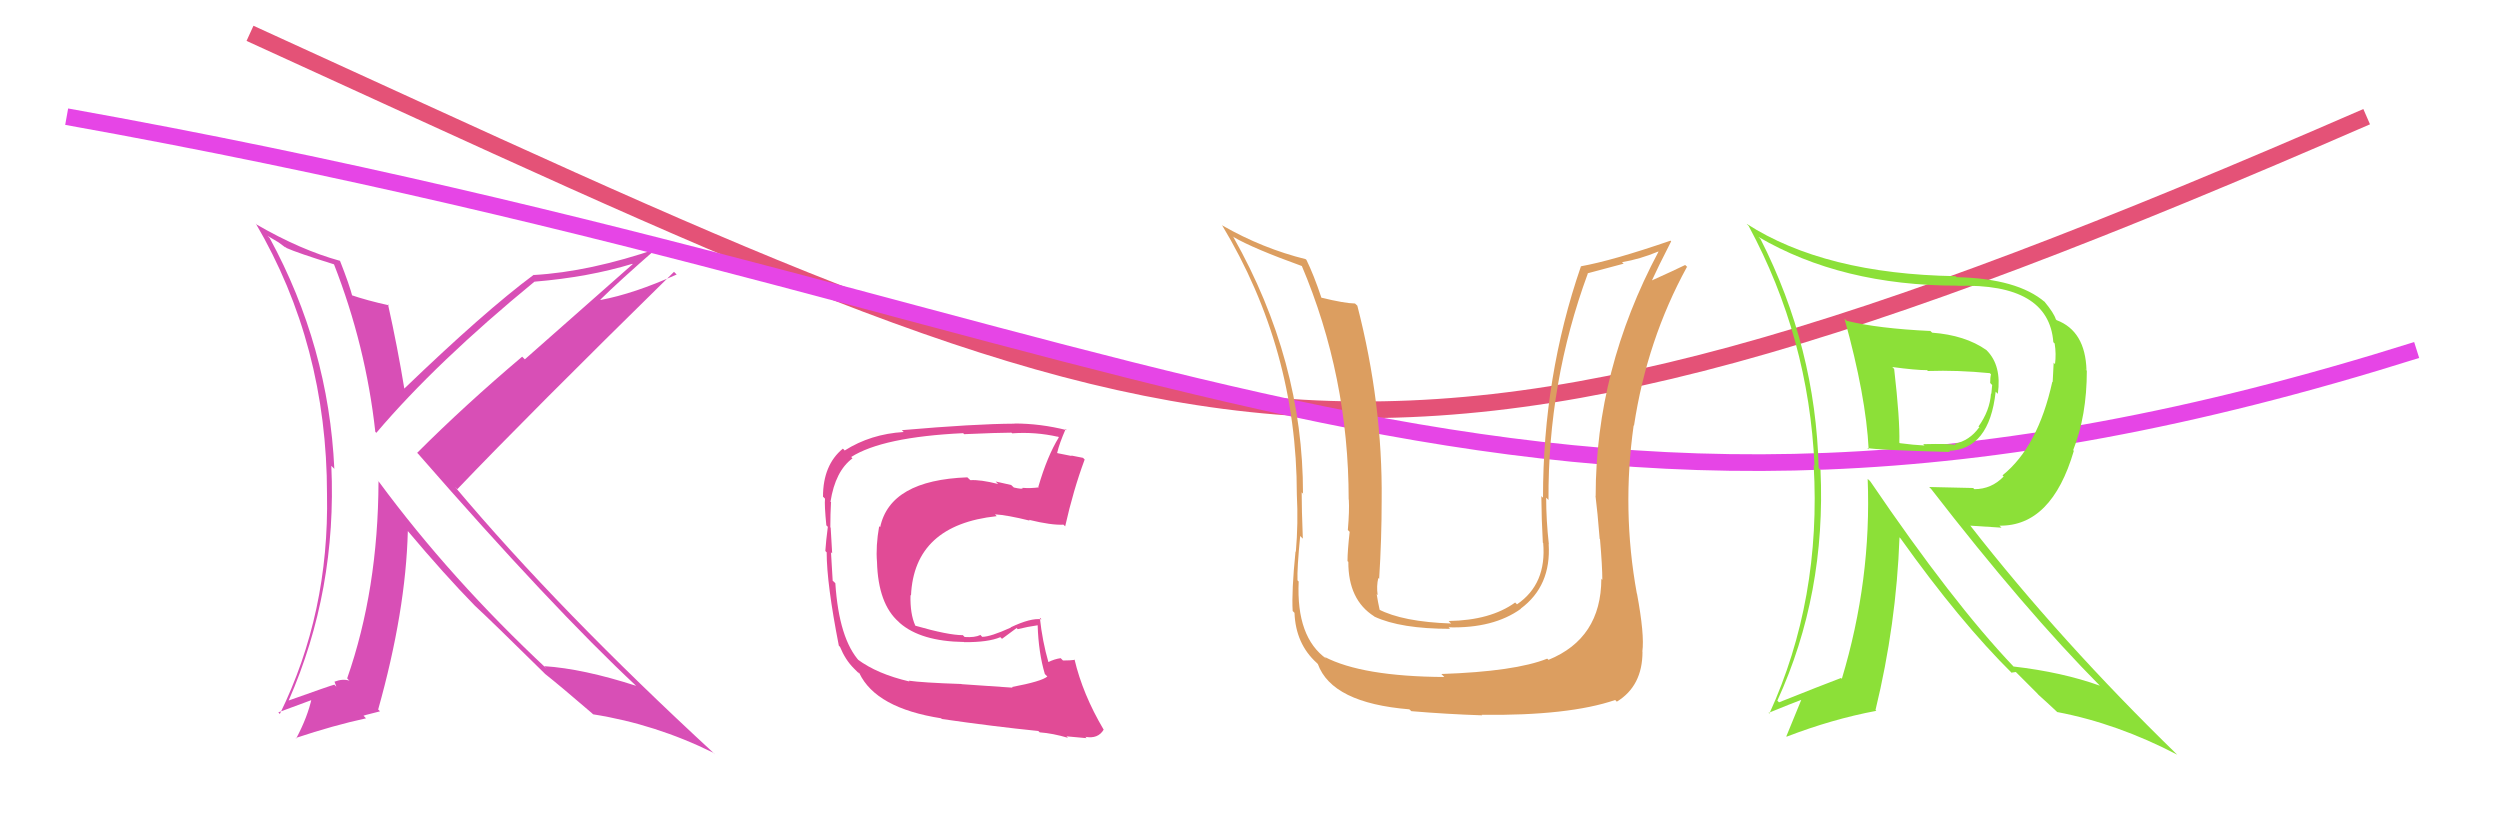
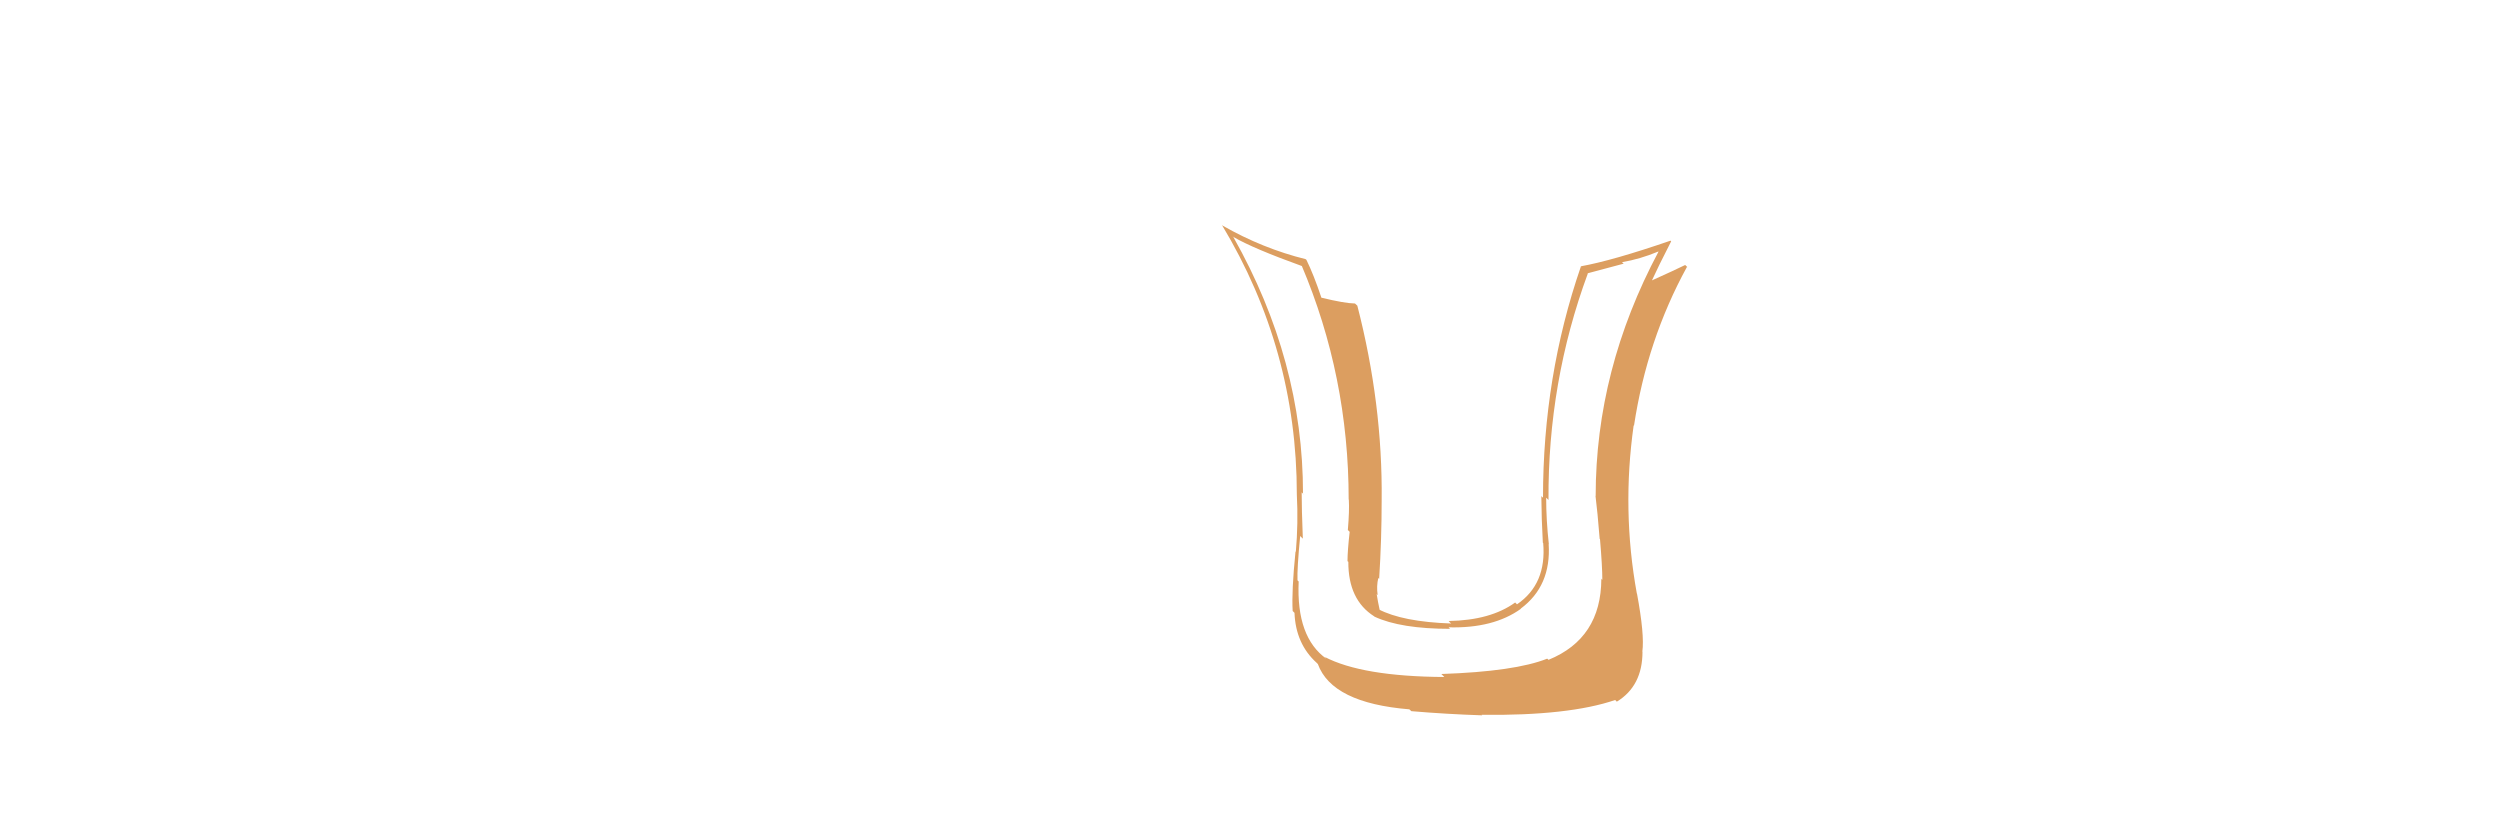
<svg xmlns="http://www.w3.org/2000/svg" width="150" height="50" viewBox="0,0,150,50">
-   <path d="M15 2 C72 28,80 34,142 7" stroke="#e45277" fill="none" />
-   <path fill="#d84fb6" d="M20.14 15.96L19.96 15.78L20.04 15.86Q21.95 20.74 22.52 25.92L22.51 25.90L22.58 25.97Q26.18 21.73 32.08 16.89L32.19 17.01L32.08 16.90Q35.32 16.63 37.94 15.83L37.96 15.85L31.49 21.56L31.33 21.40Q27.89 24.31 25.03 27.17L25.09 27.23L25.09 27.23Q33.15 36.47 38.21 41.19L38.05 41.03L38.17 41.15Q34.98 40.12 32.66 39.97L32.77 40.09L32.82 40.14Q27.03 34.73 22.73 28.90L22.59 28.77L22.71 28.89Q22.69 35.38 20.83 40.70L20.91 40.79L20.97 40.84Q20.56 40.71 20.07 40.90L20.07 40.90L20.18 41.20L20.06 41.08Q19.87 41.12 17.32 42.03L17.46 42.17L17.32 42.03Q20.22 35.42 19.88 27.95L19.99 28.06L20.06 28.13Q19.72 20.79 16.18 14.28L16.05 14.15L16.71 14.54L17.14 14.86L17.12 14.80L17.19 14.88Q17.83 15.17 20.04 15.86ZM20.34 15.59L20.33 15.58L20.40 15.65Q18.04 15.00 15.41 13.48L15.32 13.38L15.34 13.40Q19.62 20.69 19.62 29.64L19.67 29.69L19.62 29.64Q19.76 36.78 16.79 42.84L16.70 42.74L18.81 41.96L18.71 41.86Q18.46 43.02 17.77 44.31L17.59 44.13L17.74 44.28Q20.02 43.52 21.96 43.10L21.81 42.94L21.98 42.89L21.98 42.89Q22.23 42.83 22.80 42.68L22.72 42.60L22.69 42.57Q24.35 36.66 24.47 31.86L24.59 31.98L24.45 31.84Q26.67 34.48 28.49 36.34L28.54 36.39L28.49 36.34Q29.58 37.35 32.59 40.32L32.67 40.40L32.62 40.35L32.71 40.44Q33.62 41.16 35.48 42.76L35.59 42.86L35.59 42.86Q39.33 43.45 42.79 45.16L42.90 45.27L42.85 45.21Q33.55 36.64 27.30 29.21L27.42 29.33L27.44 29.35Q31.68 24.91 40.44 16.31L40.52 16.39L40.60 16.47Q38.05 17.62 36.03 18.00L36.04 18.00L36.02 17.98Q37.13 16.88 39.45 14.86L39.46 14.87L39.49 14.90Q35.38 16.31 32.03 16.50L31.95 16.43L32.02 16.49Q29.07 18.68 24.20 23.37L24.24 23.41L24.28 23.44Q23.85 20.81 23.28 18.26L23.34 18.32L23.34 18.32Q22.02 18.03 21.03 17.69L21.08 17.73L21.15 17.81Q20.97 17.10 20.40 15.65Z" />
-   <path d="M4 7 C71 19,91 38,145 21" stroke="#e645e6" fill="none" />
  <path fill="#dc9e60" d="M96.03 34.68L96.11 34.77L96.08 34.73Q96.07 38.30 92.91 39.59L92.86 39.54L92.83 39.52Q90.90 40.29 86.48 40.44L86.55 40.51L86.66 40.62Q81.72 40.59 79.47 39.41L79.46 39.39L79.59 39.53Q77.77 38.24 77.92 34.89L77.93 34.90L77.85 34.82Q77.82 34.14 78.01 32.16L78.03 32.18L78.17 32.32Q78.10 30.53 78.10 29.54L78.27 29.71L78.18 29.63Q78.19 21.64 74.00 14.22L73.94 14.15L74.01 14.22Q75.19 14.91 78.16 15.98L78.15 15.97L78.09 15.91Q80.92 22.58 80.92 29.97L81.11 30.16L80.93 29.98Q80.97 30.63 80.87 31.81L80.86 31.79L80.98 31.91Q80.85 33.06 80.85 33.67L80.85 33.67L80.90 33.71Q80.89 35.99 82.45 36.98L82.33 36.86L82.47 37.00Q84.04 37.73 87.01 37.73L86.93 37.66L86.92 37.64Q89.61 37.71 91.25 36.53L91.34 36.62L91.24 36.52Q93.08 35.16 92.92 32.64L93.05 32.78L92.93 32.65Q92.77 31.20 92.77 29.86L92.80 29.89L92.91 30.00Q92.87 22.92 95.27 16.41L95.25 16.40L97.42 15.82L97.32 15.73Q98.40 15.55 99.50 15.09L99.56 15.15L99.51 15.10Q95.74 22.18 95.74 29.76L95.77 29.78L95.73 29.75Q95.85 30.69 95.98 32.33L95.82 32.17L96.00 32.35Q96.14 33.99 96.14 34.79ZM98.28 35.68L98.12 35.52L98.21 35.61Q97.30 30.62 98.02 25.52L97.93 25.43L98.04 25.54Q98.82 20.39 101.22 16.01L101.29 16.07L101.11 15.90Q100.50 16.20 99.06 16.85L99.09 16.89L99.09 16.88Q99.47 16.04 100.27 14.48L100.22 14.43L100.23 14.44Q96.74 15.64 94.84 15.98L94.91 16.05L94.85 16.00Q92.58 22.59 92.58 29.86L92.52 29.81L92.48 29.76Q92.49 31.15 92.57 32.56L92.67 32.66L92.59 32.57Q92.81 35.04 91.02 36.26L91.00 36.24L90.91 36.15Q89.43 37.22 86.92 37.26L86.99 37.34L87.07 37.41Q84.15 37.31 82.70 36.55L82.85 36.70L82.79 36.64Q82.67 36.10 82.60 35.64L82.64 35.69L82.66 35.71Q82.58 35.17 82.70 34.67L82.60 34.58L82.75 34.73Q82.90 32.33 82.90 30.00L83.00 30.11L82.90 30.00Q82.96 24.24 81.44 18.34L81.45 18.35L81.30 18.21Q80.68 18.20 79.28 17.86L79.28 17.86L79.28 17.85Q78.83 16.50 78.38 15.58L78.37 15.58L78.34 15.55Q75.76 14.91 73.36 13.54L73.28 13.46L73.31 13.49Q77.81 20.96 77.81 29.67L77.82 29.68L77.81 29.67Q77.90 31.40 77.75 33.11L77.70 33.07L77.73 33.10Q77.49 35.48 77.56 36.66L77.52 36.62L77.67 36.77Q77.74 38.63 79.00 39.77L79.00 39.77L79.07 39.84Q79.92 42.18 84.56 42.56L84.65 42.64L84.68 42.67Q86.80 42.85 88.93 42.92L88.87 42.86L88.89 42.89Q94.13 42.95 96.91 42.00L97.05 42.14L97.01 42.10Q98.55 41.16 98.55 39.10L98.54 39.10L98.54 39.10Q98.68 38.10 98.22 35.62Z" />
-   <path fill="#e14b96" d="M60.79 41.29L60.76 41.26L57.70 41.05L57.69 41.04Q55.32 40.96 54.52 40.84L54.52 40.84L54.57 40.89Q52.63 40.44 51.45 39.56L51.61 39.72L51.58 39.69Q50.34 38.34 50.12 34.99L49.94 34.82L49.96 34.83Q49.94 34.36 49.86 33.14L49.81 33.09L49.93 33.20Q49.91 32.77 49.84 31.66L49.91 31.74L49.82 31.64Q49.82 30.85 49.86 30.13L49.92 30.18L49.83 30.10Q50.12 28.26 51.15 27.50L51.04 27.39L51.07 27.42Q52.96 26.22 57.79 25.99L57.87 26.07L57.86 26.05Q59.90 25.96 60.69 25.96L60.66 25.93L60.73 26.00Q62.12 25.90 63.49 26.21L63.42 26.13L63.53 26.24Q62.83 27.38 62.30 29.21L62.36 29.27L62.34 29.24Q61.84 29.31 61.34 29.27L61.38 29.31L61.35 29.29Q61.36 29.37 60.83 29.25L60.67 29.10L59.74 28.89L59.89 29.04Q58.82 28.77 58.22 28.81L58.20 28.79L58.04 28.64Q53.41 28.81 52.81 31.63L52.90 31.72L52.75 31.57Q52.54 32.77 52.62 33.72L52.66 33.77L52.62 33.72Q52.69 36.23 53.92 37.31L54.02 37.41L53.99 37.38Q55.25 38.48 57.83 38.52L57.79 38.48L57.85 38.53Q59.30 38.54 60.02 38.23L60.12 38.33L61.00 37.68L61.06 37.75Q61.67 37.60 62.24 37.52L62.19 37.47L62.26 37.53Q62.31 39.15 62.69 40.44L62.75 40.50L62.84 40.59Q62.51 40.88 60.72 41.22ZM64.09 44.28L64.04 44.23L63.99 44.18Q64.37 44.21 65.20 44.29L65.22 44.31L65.12 44.21Q65.88 44.35 66.22 43.78L66.24 43.80L66.22 43.78Q64.96 41.65 64.47 39.56L64.50 39.59L64.50 39.59Q64.23 39.63 63.78 39.63L63.60 39.45L63.64 39.49Q63.27 39.54 62.89 39.73L62.95 39.79L62.91 39.75Q62.54 38.47 62.39 37.06L62.48 37.15L62.49 37.16Q61.86 37.06 60.64 37.64L60.67 37.66L60.66 37.65Q59.43 38.21 58.93 38.21L58.81 38.08L58.82 38.10Q58.49 38.26 57.88 38.22L57.86 38.20L57.77 38.11Q56.89 38.11 54.91 37.54L54.93 37.56L54.92 37.54Q54.60 36.84 54.63 35.70L54.56 35.63L54.66 35.73Q54.85 31.50 59.80 30.97L59.71 30.87L59.69 30.86Q60.42 30.90 61.79 31.24L61.78 31.24L61.74 31.19Q63.09 31.52 63.81 31.48L63.92 31.59L63.91 31.58Q64.40 29.40 65.08 27.57L64.91 27.40L64.98 27.47Q64.65 27.41 64.27 27.33L64.30 27.36L63.45 27.19L63.43 27.17Q63.56 26.61 63.94 25.74L63.96 25.77L64.01 25.81Q62.43 25.41 60.86 25.41L60.91 25.45L60.87 25.42Q58.49 25.43 54.11 25.81L54.09 25.79L54.22 25.92Q52.24 26.04 50.68 27.03L50.64 26.98L50.57 26.92Q49.38 27.90 49.38 29.80L49.54 29.96L49.50 29.92Q49.46 30.30 49.58 31.52L49.50 31.44L49.67 31.61Q49.56 32.45 49.52 33.06L49.51 33.05L49.60 33.14Q49.60 35.01 50.33 38.74L50.33 38.74L50.40 38.81Q50.72 39.59 51.22 40.09L51.28 40.15L51.55 40.42L51.49 40.32L51.56 40.39Q52.56 42.49 56.48 43.10L56.42 43.05L56.51 43.14Q59.63 43.59 62.30 43.86L62.28 43.84L62.38 43.94Q63.17 44.00 64.08 44.27Z" />
-   <path fill="#8ce038" d="M110.78 19.23L110.70 19.14L110.67 19.12Q111.96 23.76 112.12 26.96L112.03 26.87L112.04 26.88Q112.62 27.00 117.00 27.12L116.85 26.97L116.93 27.05Q119.36 26.97 119.74 23.50L119.85 23.61L119.87 23.63Q120.11 21.93 119.20 21.02L119.03 20.85L119.18 21.00Q117.91 20.11 115.93 19.96L115.74 19.78L115.83 19.86Q112.67 19.71 110.81 19.25ZM112.13 28.79L112.15 28.82L112.06 28.73Q112.30 34.79 110.51 40.73L110.50 40.72L110.46 40.68Q109.32 41.11 106.74 42.14L106.72 42.12L106.64 42.04Q109.57 35.65 109.23 28.19L109.20 28.16L109.12 28.08Q108.94 20.85 105.63 14.34L105.48 14.19L105.48 14.20Q110.48 17.14 117.45 17.14L117.34 17.03L117.46 17.15Q122.93 16.99 123.20 20.53L123.31 20.64L123.28 20.61Q123.38 21.24 123.30 21.85L123.22 21.76L123.16 22.93L123.14 22.90Q122.28 26.81 120.15 28.52L120.16 28.53L120.22 28.59Q119.49 29.35 118.46 29.35L118.39 29.28L115.75 29.22L115.87 29.34Q121.48 36.59 126.01 41.16L126.01 41.15L125.99 41.14Q123.74 40.33 120.81 39.99L120.85 40.04L120.81 39.99Q117.14 36.13 112.23 28.90ZM120.73 40.40L120.68 40.36L120.95 40.32L122.23 41.60L122.31 41.69Q122.76 42.09 123.41 42.70L123.44 42.74L123.42 42.72Q127.05 43.41 130.63 45.28L130.63 45.28L130.61 45.26Q123.62 38.46 118.22 31.54L118.23 31.54L120.09 31.66L119.97 31.54Q123.10 31.58 124.43 27.05L124.50 27.12L124.39 27.01Q125.21 24.94 125.21 22.24L125.07 22.10L125.19 22.21Q125.12 19.86 123.40 19.21L123.46 19.27L123.35 19.16Q123.24 18.79 122.67 18.10L122.63 18.05L122.70 18.13Q121.05 16.71 117.40 16.63L117.29 16.53L117.34 16.57Q109.48 16.44 104.80 13.43L104.83 13.47L104.92 13.56Q108.53 20.25 108.87 27.94L108.86 27.93L108.82 27.89Q109.29 35.97 106.16 42.82L106.07 42.72L106.12 42.77Q107.41 42.24 108.21 41.94L108.13 41.86L107.18 44.18L107.20 44.20Q109.92 43.15 112.58 42.65L112.67 42.74L112.53 42.60Q113.78 37.46 113.97 32.24L114.06 32.33L114.03 32.30Q117.60 37.31 120.76 40.43ZM119.37 22.37L119.35 22.35L119.46 22.46Q119.41 22.64 119.41 22.98L119.53 23.10L119.48 23.63L119.46 23.61Q119.39 24.64 118.71 25.59L118.86 25.74L118.75 25.64Q118.18 26.44 117.27 26.63L117.22 26.58L117.34 26.70Q116.99 26.61 115.39 26.65L115.49 26.75L115.47 26.73Q114.83 26.70 113.99 26.59L114.09 26.68L113.96 26.56Q114.00 25.18 113.65 22.14L113.58 22.06L113.53 22.02Q114.94 22.21 115.63 22.21L115.65 22.24L115.68 22.26Q117.45 22.20 119.39 22.39Z" />
</svg>